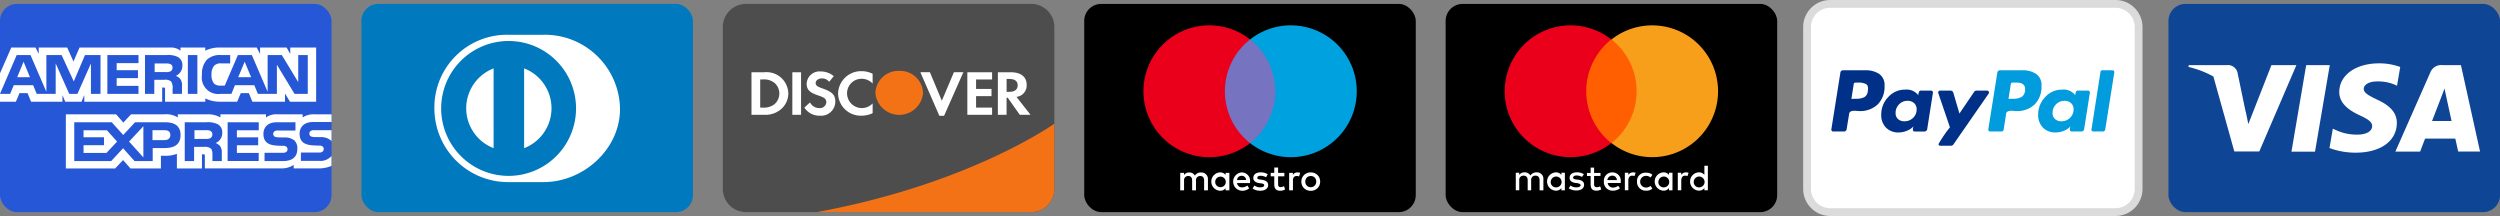
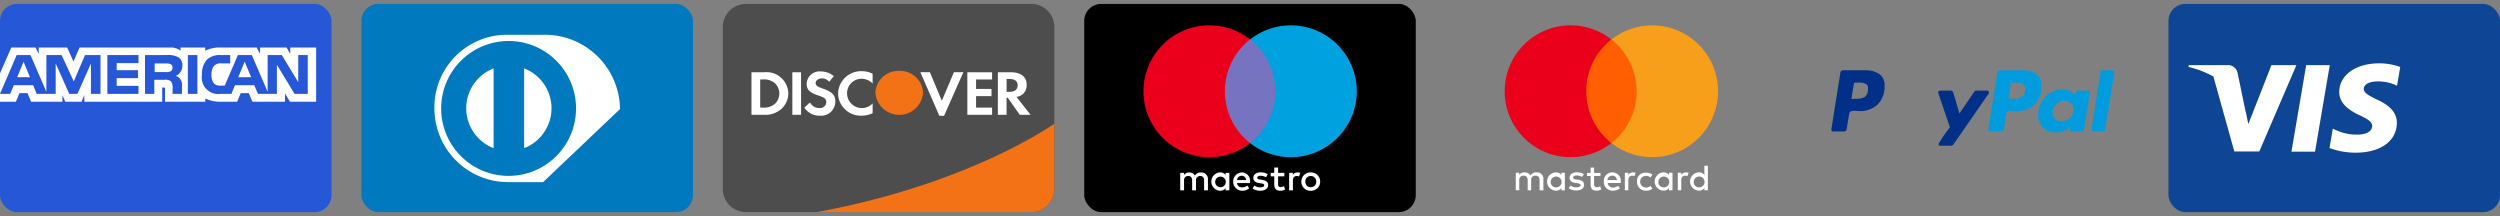
<svg xmlns="http://www.w3.org/2000/svg" width="320.1" height="27.658" viewBox="0 0 320.1 27.658">
  <rect x="0" y="0" width="320.1" height="27.658" fill="#808080" stroke="none" />
  <g id="Group_89" data-name="Group 89" transform="translate(-1329.9 -6357.841)">
    <g id="Page-1" transform="translate(1561.276 6358.341)">
      <g id="paypal">
-         <path id="Shape" d="M1004.861,452.7H968.4a2.963,2.963,0,0,0-2.993,2.927v20.8a2.963,2.963,0,0,0,2.993,2.927h36.463a2.963,2.963,0,0,0,2.993-2.927v-20.8A2.963,2.963,0,0,0,1004.861,452.7Z" transform="translate(-965.405 -452.699)" fill="#fff" stroke="#dbdbdb" stroke-width="1" />
        <g id="Group" transform="translate(3.107 8.5)">
          <path id="Shape-2" data-name="Shape" d="M974.522,461.331a3.083,3.083,0,0,0-1.777-.469h-2.83a.335.335,0,0,0-.372.336l-1.15,7.218a.233.233,0,0,0,.053.195.219.219,0,0,0,.177.087h1.344a.344.344,0,0,0,.389-.335l.318-1.946a.342.342,0,0,1,.124-.23.542.542,0,0,1,.266-.116,1.946,1.946,0,0,1,.3-.026c.094,0,.206.006.336.018s.212.018.248.018a3.242,3.242,0,0,0,2.388-.858,3.2,3.2,0,0,0,.867-2.379A1.708,1.708,0,0,0,974.522,461.331Zm-1.459,2.168a1,1,0,0,1-.46.813,2.325,2.325,0,0,1-1.061.195l-.584.018.3-1.893a.213.213,0,0,1,.23-.195h.336a1.971,1.971,0,0,1,1.026.2Q973.169,462.844,973.063,463.5Z" transform="translate(-968.389 -460.862)" fill="#003087" />
          <path id="Shape-3" data-name="Shape" d="M1003.073,460.862h-1.309a.212.212,0,0,0-.23.195l-1.151,7.36-.018.035a.252.252,0,0,0,.071.168.227.227,0,0,0,.177.079h1.168a.333.333,0,0,0,.371-.335l1.151-7.236v-.018C1003.3,460.945,1003.226,460.862,1003.073,460.862Z" transform="translate(-967.069 -460.862)" fill="#009cde" />
          <path id="Shape-4" data-name="Shape" d="M988.035,463.607a.251.251,0,0,0-.07-.168.212.212,0,0,0-.159-.079h-1.363a.373.373,0,0,0-.318.176l-1.875,2.76-.779-2.654a.371.371,0,0,0-.388-.282h-1.328a.208.208,0,0,0-.159.079.251.251,0,0,0-.071.168q0,.036.346,1.044t.742,2.176q.4,1.167.417,1.238a16.523,16.523,0,0,0-1.452,2.122.2.2,0,0,0,.23.23h1.362a.374.374,0,0,0,.319-.176L988,463.731A.175.175,0,0,0,988.035,463.607Z" transform="translate(-967.847 -460.759)" fill="#003087" />
          <path id="Shape-5" data-name="Shape" d="M1000.212,463.365h-1.345c-.165,0-.264.194-.3.583a1.853,1.853,0,0,0-1.681-.707,2.853,2.853,0,0,0-2.167.955,3.179,3.179,0,0,0-.894,2.247,2.266,2.266,0,0,0,.61,1.663,2.192,2.192,0,0,0,1.636.618,2.8,2.8,0,0,0,1.045-.212,2.08,2.08,0,0,0,.831-.565,1.383,1.383,0,0,1-.035.159.937.937,0,0,0-.035.212c0,.188.077.282.23.282h1.22a.356.356,0,0,0,.389-.335l.726-4.618a.237.237,0,0,0-.053-.194A.218.218,0,0,0,1000.212,463.365Zm-2.309,3.484a1.494,1.494,0,0,1-1.088.443,1.2,1.2,0,0,1-.832-.283.986.986,0,0,1-.318-.778,1.521,1.521,0,0,1,.443-1.106,1.473,1.473,0,0,1,1.1-.451,1.192,1.192,0,0,1,.823.292,1.025,1.025,0,0,1,.327.8A1.455,1.455,0,0,1,997.9,466.849Z" transform="translate(-967.339 -460.764)" fill="#009cde" />
-           <path id="Shape-6" data-name="Shape" d="M980.912,463.365h-1.344c-.166,0-.266.194-.3.583a1.879,1.879,0,0,0-1.681-.707,2.855,2.855,0,0,0-2.167.955,3.183,3.183,0,0,0-.893,2.247,2.266,2.266,0,0,0,.61,1.663,2.194,2.194,0,0,0,1.636.618,2.759,2.759,0,0,0,1.027-.212,2.227,2.227,0,0,0,.849-.565,1.213,1.213,0,0,0-.071.372c0,.188.077.282.23.282h1.22a.356.356,0,0,0,.389-.335l.726-4.618a.237.237,0,0,0-.053-.194A.218.218,0,0,0,980.912,463.365Zm-2.308,3.493a1.534,1.534,0,0,1-1.106.433,1.167,1.167,0,0,1-.823-.283,1,1,0,0,1-.309-.778,1.52,1.52,0,0,1,.442-1.106,1.475,1.475,0,0,1,1.1-.451,1.19,1.19,0,0,1,.823.292,1.025,1.025,0,0,1,.327.8A1.445,1.445,0,0,1,978.6,466.858Z" transform="translate(-968.136 -460.764)" fill="#003087" />
          <path id="Shape-7" data-name="Shape" d="M993.822,461.331a3.082,3.082,0,0,0-1.777-.469h-2.812a.343.343,0,0,0-.389.336l-1.151,7.218a.237.237,0,0,0,.053.194.217.217,0,0,0,.177.089h1.45a.281.281,0,0,0,.283-.229l.319-2.052a.343.343,0,0,1,.124-.23.543.543,0,0,1,.266-.116,1.949,1.949,0,0,1,.3-.026c.094,0,.206.006.335.018s.212.018.248.018a3.249,3.249,0,0,0,2.389-.858,3.2,3.2,0,0,0,.866-2.379A1.707,1.707,0,0,0,993.822,461.331Zm-1.813,2.91a2.083,2.083,0,0,1-1.167.266l-.566.018.3-1.893a.212.212,0,0,1,.23-.195h.318a4.372,4.372,0,0,1,.62.035.88.88,0,0,1,.443.222.677.677,0,0,1,.212.539A1.14,1.14,0,0,1,992.009,464.241Z" transform="translate(-967.593 -460.862)" fill="#009cde" />
        </g>
      </g>
    </g>
    <g id="Page-1-2" data-name="Page-1" transform="translate(1607.551 6358.342)">
      <g id="visa">
        <rect id="Rectangle-1" width="42.449" height="26.658" rx="2.174" fill="#0e4595" />
        <path id="Shape-8" data-name="Shape" d="M1024.355,471.305l1.888-11.08h3.02l-1.889,11.08Z" transform="translate(-1008.609 -452.389)" fill="#fff" />
        <path id="path13" d="M1038.091,460.473a7.812,7.812,0,0,0-2.706-.465c-2.984,0-5.087,1.5-5.1,3.657-.017,1.592,1.5,2.48,2.647,3.01,1.175.542,1.57.889,1.565,1.374-.008.742-.939,1.082-1.808,1.082a6.339,6.339,0,0,1-2.843-.582l-.388-.176-.424,2.48a9.573,9.573,0,0,0,3.363.591c3.175,0,5.235-1.486,5.26-3.786.011-1.26-.793-2.219-2.536-3.01-1.056-.512-1.7-.854-1.7-1.373,0-.46.547-.953,1.73-.953a5.554,5.554,0,0,1,2.26.425l.271.127.409-2.4" transform="translate(-1008.417 -452.398)" fill="#fff" />
-         <path id="Path" d="M1045.529,460.226H1043.2a1.5,1.5,0,0,0-1.582.918l-4.485,10.154h3.171s.519-1.366.636-1.665l3.867,0c.091.388.368,1.661.368,1.661h2.8Zm-3.7,7.155c.25-.639,1.2-3.1,1.2-3.1-.019.029.248-.641.4-1.058l.2.956s.579,2.645.7,3.2h-2.507Z" transform="translate(-1008.082 -452.389)" fill="#fff" />
        <path id="path16" d="M1011.728,460.226l-.038.23a12.646,12.646,0,0,1,3.194,1.228l2.68,9.6,3.194,0,4.755-11.058h-3.2l-2.957,7.555-.315-1.536q-.022-.07-.047-.141l-1.028-4.944a1.264,1.264,0,0,0-1.369-.935Z" transform="translate(-1009.132 -452.389)" fill="#fff" />
      </g>
    </g>
    <g id="Page-1-3" data-name="Page-1" transform="translate(1515 6358.342)">
      <g id="mastercard">
-         <rect id="Rectangle-1-2" data-name="Rectangle-1" width="42.449" height="26.658" rx="2.174" />
        <g id="Group-2" data-name="Group" transform="translate(7.558 2.745)">
          <path id="Shape-9" data-name="Shape" d="M933.736,475.743v-1.406a.82.82,0,0,0-.867-.891.923.923,0,0,0-.8.4.817.817,0,0,0-.751-.4.8.8,0,0,0-.679.328v-.282H930.2v2.25h.446v-1.288a.525.525,0,0,1,.562-.585c.329,0,.517.21.517.585v1.289h.445v-1.289a.525.525,0,0,1,.563-.585c.328,0,.515.21.515.585v1.289Zm7.313-2.227h-.82v-.679h-.444v.679h-.47v.4h.47v1.057c0,.515.186.82.75.82a1.311,1.311,0,0,0,.608-.164l-.141-.4a.779.779,0,0,1-.423.118.328.328,0,0,1-.351-.376V473.9h.82v-.379Zm4.172-.07a.7.7,0,0,0-.609.328v-.282h-.446v2.25h.446v-1.264c0-.375.188-.609.493-.609a1.359,1.359,0,0,1,.3.047l.142-.423A1.6,1.6,0,0,0,945.221,473.446Zm-6.3.234a1.607,1.607,0,0,0-.914-.234c-.562,0-.914.258-.914.7,0,.375.258.585.75.656l.234.023c.258.048.423.142.423.258,0,.165-.187.283-.539.283a1.24,1.24,0,0,1-.75-.234l-.234.352a1.7,1.7,0,0,0,.962.282c.656,0,1.008-.3,1.008-.726,0-.4-.283-.586-.774-.657l-.234-.023c-.211-.024-.4-.095-.4-.234,0-.165.187-.283.446-.283a1.673,1.673,0,0,1,.7.187Zm6.8.938a1.107,1.107,0,0,0,1.172,1.171,1.165,1.165,0,0,0,.8-.257l-.234-.352a.944.944,0,0,1-.585.211.75.75,0,0,1,0-1.5.943.943,0,0,1,.585.21l.234-.351a1.166,1.166,0,0,0-.8-.258,1.06,1.06,0,0,0-1.172,1.125Zm-3.141-1.172a1.078,1.078,0,0,0-1.1,1.172,1.1,1.1,0,0,0,1.149,1.171,1.43,1.43,0,0,0,.914-.3l-.234-.328a1.123,1.123,0,0,1-.657.234.658.658,0,0,1-.679-.586h1.665v-.187a1.056,1.056,0,0,0-1.055-1.172Zm-.024.423a.559.559,0,0,1,.586.562h-1.218A.634.634,0,0,1,942.549,473.869Zm-6.071.75v-1.126h-.446v.283a.859.859,0,0,0-.727-.328,1.174,1.174,0,0,0,0,2.344.862.862,0,0,0,.727-.328v.283h.446Zm-1.806,0a.694.694,0,1,1,.7.75A.678.678,0,0,1,934.673,474.619ZM952,473.446a.7.7,0,0,0-.609.328v-.282h-.446v2.25h.445v-1.264c0-.375.187-.609.492-.609a1.376,1.376,0,0,1,.305.047l.141-.423a1.591,1.591,0,0,0-.328-.047Zm-1.735,1.172v-1.126h-.445v.283a.859.859,0,0,0-.727-.328,1.174,1.174,0,0,0,0,2.344.862.862,0,0,0,.727-.328v.283h.445Zm-1.8,0a.694.694,0,1,1,.7.75A.678.678,0,0,1,948.458,474.619Zm6.33,0V472.6h-.446v1.171a.862.862,0,0,0-.727-.328,1.174,1.174,0,0,0,0,2.344.862.862,0,0,0,.727-.328v.283h.446Zm-1.806,0a.694.694,0,1,1,.7.75.677.677,0,0,1-.7-.75Z" transform="translate(-928.778 -454.623)" fill="#fff" />
          <g id="Group_45" data-name="Group 45">
            <rect id="Rectangle-path" width="8.134" height="13.268" transform="translate(9.623 1.805)" fill="#ff5f00" />
            <path id="Shape-10" data-name="Shape" d="M939.278,463.774a8.459,8.459,0,0,1,3.211-6.634,8.439,8.439,0,1,0,0,13.268A8.459,8.459,0,0,1,939.278,463.774Z" transform="translate(-928.834 -455.336)" fill="#eb001b" />
            <path id="Shape-11" data-name="Shape" d="M955.614,463.774a8.43,8.43,0,0,1-13.641,6.634,8.456,8.456,0,0,0,0-13.268,8.43,8.43,0,0,1,13.641,6.634Z" transform="translate(-928.292 -455.335)" fill="#f79e1b" />
          </g>
        </g>
      </g>
    </g>
    <g id="Page-1-4" data-name="Page-1" transform="translate(1468.725 6358.341)">
      <g id="maestro">
        <rect id="Rectangle-1-3" data-name="Rectangle-1" width="42.449" height="26.658" rx="2.174" />
        <g id="Group-3" data-name="Group" transform="translate(7.58 2.744)">
          <path id="Shape-12" data-name="Shape" d="M893.1,475.74v-1.4a.834.834,0,0,0-.88-.889.874.874,0,0,0-.787.4.818.818,0,0,0-.739-.4.741.741,0,0,0-.656.332V473.5h-.487v2.238h.492V474.5a.524.524,0,0,1,.548-.595c.323,0,.487.21.487.589v1.245h.492V474.5a.529.529,0,0,1,.548-.595c.332,0,.492.21.492.589v1.245Zm2.744-1.119V473.5h-.487v.27a.846.846,0,0,0-.707-.328,1.177,1.177,0,0,0,0,2.351.847.847,0,0,0,.707-.328v.272h.487Zm-1.811,0a.677.677,0,1,1,.679.716.671.671,0,0,1-.679-.716Zm12.232-1.178a1.26,1.26,0,0,1,.48.09,1.163,1.163,0,0,1,.382.249,1.115,1.115,0,0,1,.253.373,1.251,1.251,0,0,1,0,.935,1.135,1.135,0,0,1-.253.373,1.179,1.179,0,0,1-.382.248,1.323,1.323,0,0,1-.962,0,1.148,1.148,0,0,1-.38-.248,1.132,1.132,0,0,1-.252-.373,1.251,1.251,0,0,1,0-.935,1.134,1.134,0,0,1,.252-.373,1.165,1.165,0,0,1,.38-.249A1.275,1.275,0,0,1,906.261,473.443Zm0,.46a.75.75,0,0,0-.278.053.659.659,0,0,0-.222.147.691.691,0,0,0-.147.227.813.813,0,0,0,0,.582.674.674,0,0,0,.147.226.659.659,0,0,0,.222.147.754.754,0,0,0,.556,0,.66.66,0,0,0,.372-.373.814.814,0,0,0,0-.582.686.686,0,0,0-.148-.227.679.679,0,0,0-.224-.147.725.725,0,0,0-.278-.053Zm-7.771.717a1.073,1.073,0,0,0-1.063-1.176,1.177,1.177,0,0,0,.033,2.351,1.357,1.357,0,0,0,.917-.313l-.238-.36a1.075,1.075,0,0,1-.651.234.621.621,0,0,1-.669-.548h1.662C898.484,474.747,898.49,474.687,898.49,474.621Zm-1.667-.2a.576.576,0,0,1,.595-.544.555.555,0,0,1,.566.544Zm3.718-.351a1.432,1.432,0,0,0-.7-.193c-.268,0-.426.1-.426.261s.17.193.379.221l.229.032c.487.071.782.277.782.669,0,.427-.375.731-1.018.731a1.613,1.613,0,0,1-.969-.291l.229-.379a1.187,1.187,0,0,0,.745.234c.332,0,.509-.1.509-.272,0-.126-.126-.2-.393-.234l-.23-.032c-.5-.071-.772-.3-.772-.661,0-.445.364-.716.931-.716a1.677,1.677,0,0,1,.913.234Zm2.34-.127h-.8v1.013c0,.227.079.375.323.375a.9.9,0,0,0,.431-.126l.14.417a1.143,1.143,0,0,1-.608.173c-.577,0-.778-.308-.778-.829v-1.018h-.453v-.446h.453v-.679h.492v.679h.8Zm1.686-.5a1.065,1.065,0,0,1,.347.061l-.15.459a.8.8,0,0,0-.305-.057c-.319,0-.478.206-.478.577v1.255h-.486V473.5h.48v.27a.659.659,0,0,1,.589-.328Z" transform="translate(-884.841 -454.613)" fill="#fff" />
          <g id="_Group_" data-name=" Group ">
            <rect id="Rectangle-path-2" data-name="Rectangle-path" width="7.386" height="13.273" transform="translate(9.962 1.806)" fill="#7673c0" />
            <path id="_Path_" data-name=" Path " d="M895.458,463.777a8.427,8.427,0,0,1,3.227-6.637,8.441,8.441,0,1,0,0,13.273A8.426,8.426,0,0,1,895.458,463.777Z" transform="translate(-885.027 -455.335)" fill="#eb001b" />
            <path id="Shape-13" data-name="Shape" d="M911.8,463.776a8.442,8.442,0,0,1-13.657,6.637,8.441,8.441,0,0,0,0-13.273,8.441,8.441,0,0,1,13.657,6.636Z" transform="translate(-884.486 -455.335)" fill="#00a1df" />
          </g>
        </g>
      </g>
    </g>
    <g id="Page-1-5" data-name="Page-1" transform="translate(1422.451 6358.341)">
      <g id="discover">
        <path id="Shape-14" data-name="Shape" d="M793.083,452.7a2.961,2.961,0,0,0-2.993,2.927v20.8a2.96,2.96,0,0,0,2.993,2.927h36.463a2.961,2.961,0,0,0,2.993-2.927v-20.8a2.96,2.96,0,0,0-2.993-2.927Z" transform="translate(-790.09 -452.699)" fill="#4d4d4d" />
        <path id="Shape-15" data-name="Shape" d="M807.748,460.972a2.979,2.979,0,0,1,1.376.334v1.251a1.919,1.919,0,0,0-1.4-.613,1.856,1.856,0,0,0-1.873,1.871,1.894,1.894,0,0,0,3.275,1.283v1.251a3.231,3.231,0,0,1-1.4.318,2.9,2.9,0,0,1-3.025-2.843A2.945,2.945,0,0,1,807.748,460.972Zm-5.284.034a2.589,2.589,0,0,1,1.684.6l-.585.728a1.176,1.176,0,0,0-.9-.44c-.481,0-.832.26-.832.6,0,.294.2.45.867.685,1.271.443,1.648.834,1.648,1.7a1.808,1.808,0,0,1-1.976,1.789,2.258,2.258,0,0,1-1.985-1.037l.723-.661a1.329,1.329,0,0,0,1.22.727.8.8,0,0,0,.867-.768.644.644,0,0,0-.335-.563,4.615,4.615,0,0,0-.773-.31c-1.05-.359-1.41-.743-1.41-1.494A1.651,1.651,0,0,1,802.464,461.006Zm12.773.095h1.221l1.529,3.659,1.548-3.659h1.211l-2.475,5.587h-.6Zm-21.624.008h1.641a2.79,2.79,0,0,1,3.077,2.728,2.683,2.683,0,0,1-1.041,2.091,3.083,3.083,0,0,1-2.044.629h-1.633Zm5.232,0h1.117v5.448h-1.117Zm22.407,0h3.17v.924H822.37v1.209h1.977v.923H822.37v1.47h2.052v.923h-3.17Zm3.91,0h1.658c1.289,0,2.028.589,2.028,1.609a1.468,1.468,0,0,1-1.306,1.544l1.8,2.295h-1.375l-1.546-2.189h-.146v2.189h-1.117Zm1.117.858v1.65h.326c.714,0,1.092-.295,1.092-.842,0-.53-.378-.808-1.075-.808Zm-31.549.066v3.6h.3a2.19,2.19,0,0,0,1.53-.433,1.828,1.828,0,0,0,.62-1.372,1.794,1.794,0,0,0-.62-1.356,2.145,2.145,0,0,0-1.53-.44Z" transform="translate(-789.945 -452.358)" fill="#fff" />
        <path id="Shape-16" data-name="Shape" d="M812.2,460.937a2.933,2.933,0,0,1,3.049,2.805v0a3.059,3.059,0,0,1-6.1,0v0A2.933,2.933,0,0,1,812.2,460.937ZM832.06,467.7c-1.417.975-12.031,7.946-30.408,11.313h27.416a2.961,2.961,0,0,0,2.993-2.927Z" transform="translate(-789.613 -452.359)" fill="#f47216" />
      </g>
    </g>
    <g id="Page-1-6" data-name="Page-1" transform="translate(1329.9 6358.341)">
      <g id="amex">
        <rect id="Rectangle-1-4" data-name="Rectangle-1" width="42.449" height="26.658" rx="2.174" transform="translate(0)" fill="#2557d6" />
        <path id="Path-2" data-name="Path" d="M658.6,465h2.039l.459-1.1h1.03l.458,1.1H666.6v-.844l.358.848h2.083l.358-.86V465h9.969l0-1.813h.193c.135.005.175.018.175.239V465h5.156v-.422A4.1,4.1,0,0,0,686.8,465h2.169l.464-1.1h1.03l.454,1.1h4.18v-1.049l.633,1.049h3.351v-6.934h-3.315v.818l-.464-.818h-3.4v.818l-.427-.818h-4.6a4.141,4.141,0,0,0-1.991.4v-.4h-3.171v.4a1.973,1.973,0,0,0-1.349-.4H668.786l-.777,1.791-.8-1.791h-3.649v.818l-.4-.818h-3.112l-1.445,3.3V465Zm12.87-1h-1.224l0-3.893L668.516,464h-1.047l-1.736-3.9V464h-2.426l-.459-1.109h-2.484L659.9,464h-1.3l2.138-4.971h1.772l2.031,4.707v-4.707h1.947l1.562,3.373,1.435-3.373h1.987V464Zm-9.034-2.14-.817-1.983-.812,1.983Zm13.9,2.14h-3.987v-4.971h3.987v1.035h-2.794v.9h2.726v1.018h-2.726v.993h2.794Zm5.618-3.632a1.4,1.4,0,0,1-.841,1.324,1.385,1.385,0,0,1,.59.419,1.426,1.426,0,0,1,.2.912V464h-1.2l-.005-.627a1.49,1.49,0,0,0-.187-.968,1.172,1.172,0,0,0-.87-.212H678.36V464h-1.193v-4.971h2.745a2.815,2.815,0,0,1,1.445.238,1.158,1.158,0,0,1,.6,1.1Zm-1.509.738a1.114,1.114,0,0,1-.59.1h-1.449v-1.1h1.469a1.228,1.228,0,0,1,.565.09.453.453,0,0,1,.251.439A.508.508,0,0,1,680.452,461.1ZM683.875,464h-1.218v-4.971h1.218Zm14.134,0h-1.691l-2.262-3.731V464h-2.43l-.464-1.109h-2.479l-.45,1.109h-1.4a2.111,2.111,0,0,1-2.369-2.447,2.641,2.641,0,0,1,.644-1.944,2.431,2.431,0,0,1,1.813-.58h1.155v1.065h-1.131a1.153,1.153,0,0,0-.918.295,1.638,1.638,0,0,0-.343,1.126,1.722,1.722,0,0,0,.328,1.168,1.154,1.154,0,0,0,.832.256h.535l1.682-3.91h1.789l2.02,4.7v-4.7h1.817l2.1,3.462v-3.462h1.222Zm-7.254-2.14-.826-1.983-.822,1.983Z" transform="translate(-658.603 -452.478)" fill="#fff" />
-         <path id="path13-2" data-name="path13" d="M700.716,471.6a1.866,1.866,0,0,1-1.62.636h-2.3v-1.066h2.295a.684.684,0,0,0,.483-.123.438.438,0,0,0,.142-.325.409.409,0,0,0-.146-.329.607.607,0,0,0-.421-.11c-1.12-.037-2.519.034-2.519-1.539,0-.722.46-1.481,1.713-1.481h2.377v-.989h-2.209a2.5,2.5,0,0,0-1.494.406v-.406h-3.267a2.269,2.269,0,0,0-1.425.406v-.406h-5.833v.406a3.118,3.118,0,0,0-1.61-.406h-3.847v.406a2.73,2.73,0,0,0-1.682-.406h-4.307l-.985,1.062-.923-1.062H666.7v6.939h6.311l1.016-1.079.956,1.079,3.89,0v-1.633h.383a4.059,4.059,0,0,0,1.662-.244v1.873h3.209V471.4h.155c.2,0,.217.008.217.2v1.6h9.748a2.792,2.792,0,0,0,1.624-.444v.444h3.092a4.162,4.162,0,0,0,1.75-.32V471.6Zm-19.329-2.669c0,1.381-1.035,1.666-2.078,1.666H677.82v1.668H675.5l-1.469-1.646-1.528,1.646h-4.726v-4.972h4.8l1.468,1.63,1.518-1.63h3.813C680.323,467.289,681.387,467.55,681.387,468.927Zm-9.487,2.289h-2.934v-.99h2.62v-1.014h-2.62v-.9h2.992l1.306,1.449Zm4.727.569-1.833-2.025,1.833-1.961Zm2.709-2.211h-1.542v-1.266h1.556c.431,0,.73.175.73.609S679.795,469.574,679.337,469.574Zm8.079-2.285H691.4v1.028H688.6v.9h2.726v1.015H688.6v.989l2.795,0v1.032h-3.983Zm-1.532,2.661a1.3,1.3,0,0,1,.585.418,1.442,1.442,0,0,1,.2.907v.986h-1.2v-.622c0-.3.029-.742-.193-.974a1.163,1.163,0,0,0-.876-.221h-1.276v1.816h-1.2v-4.972h2.755a2.967,2.967,0,0,1,1.436.234,1.165,1.165,0,0,1,.613,1.1A1.392,1.392,0,0,1,685.884,469.951Zm-.674-.629a1.144,1.144,0,0,1-.589.1h-1.451v-1.116h1.47a1.182,1.182,0,0,1,.57.089.473.473,0,0,1,.247.448A.536.536,0,0,1,685.211,469.322Zm10.772.317a1.379,1.379,0,0,1,.357,1.054c0,1.069-.67,1.569-1.874,1.569h-2.324V471.2h2.315a.707.707,0,0,0,.487-.123.439.439,0,0,0,.141-.325.427.427,0,0,0-.146-.329.632.632,0,0,0-.425-.11c-1.115-.037-2.514.035-2.514-1.539,0-.721.455-1.48,1.707-1.48H696.1v1.058h-2.189a.813.813,0,0,0-.478.089.415.415,0,0,0,.082.728,1.368,1.368,0,0,0,.464.057l.642.017A1.927,1.927,0,0,1,695.983,469.638Zm4.736-1.331h-2.175a.83.83,0,0,0-.482.089.387.387,0,0,0-.175.358.374.374,0,0,0,.261.37,1.354,1.354,0,0,0,.459.057l.647.017a1.9,1.9,0,0,1,1.355.4.677.677,0,0,1,.11.124Z" transform="translate(-658.269 -452.139)" fill="#fff" />
      </g>
    </g>
    <g id="Page-1-7" data-name="Page-1" transform="translate(1376.176 6358.341)">
      <g id="diners">
        <rect id="rectangle" width="42.449" height="26.658" rx="2.174" fill="#0079be" />
-         <path id="Shape-path" d="M779,466.01a9.622,9.622,0,0,0-9.842-9.514h-4.429a9.294,9.294,0,0,0-9.493,9.514,9.441,9.441,0,0,0,9.493,9.351h4.429C774.3,475.385,779,471.156,779,466.01Z" transform="translate(-745.891 -452.543)" fill="#fff" />
+         <path id="Shape-path" d="M779,466.01a9.622,9.622,0,0,0-9.842-9.514h-4.429a9.294,9.294,0,0,0-9.493,9.514,9.441,9.441,0,0,0,9.493,9.351h4.429Z" transform="translate(-745.891 -452.543)" fill="#fff" />
        <path id="Shape-path-2" data-name="Shape-path" d="M764.718,457.261a8.635,8.635,0,1,0,8.617,8.636A8.627,8.627,0,0,0,764.718,457.261Z" transform="translate(-745.855 -452.511)" fill="#0079be" />
        <path id="Path-3" data-name="Path" d="M759.147,465.734a5.479,5.479,0,0,1,3.506-5.107v10.215A5.478,5.478,0,0,1,759.147,465.734Zm7.414,5.109V460.627a5.474,5.474,0,0,1,0,10.217Z" transform="translate(-745.729 -452.372)" fill="#fff" />
      </g>
    </g>
  </g>
</svg>